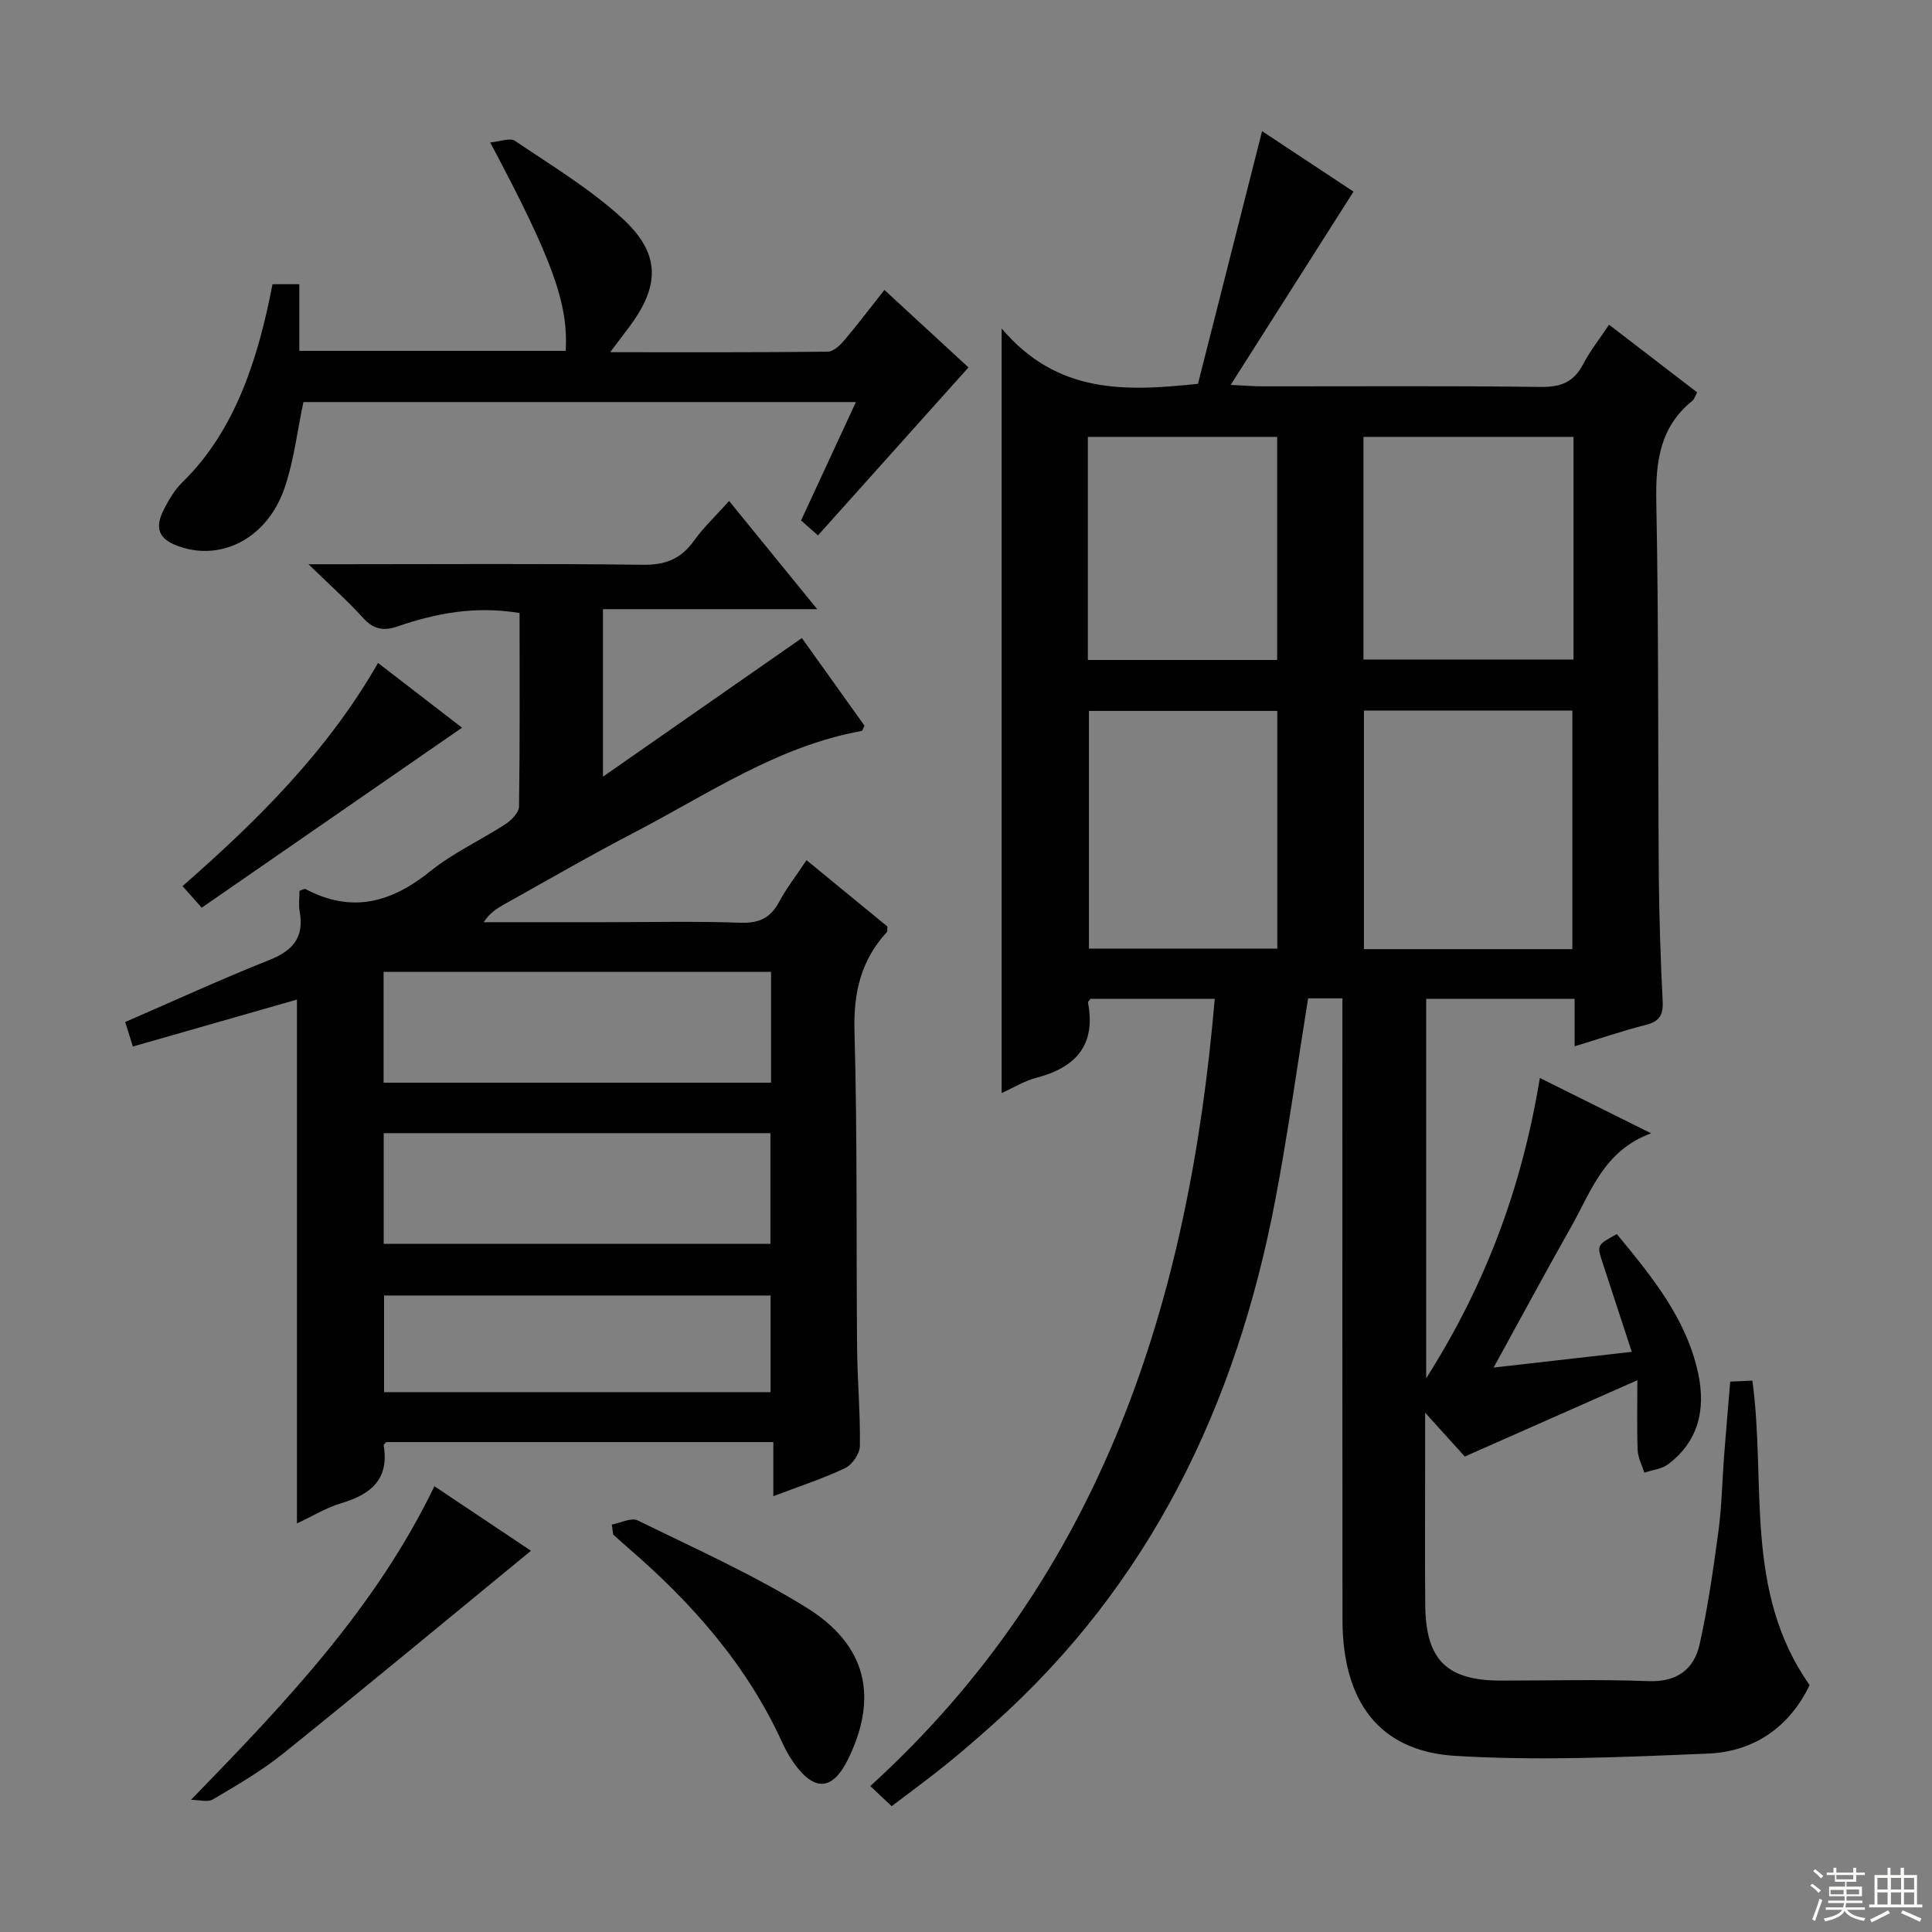
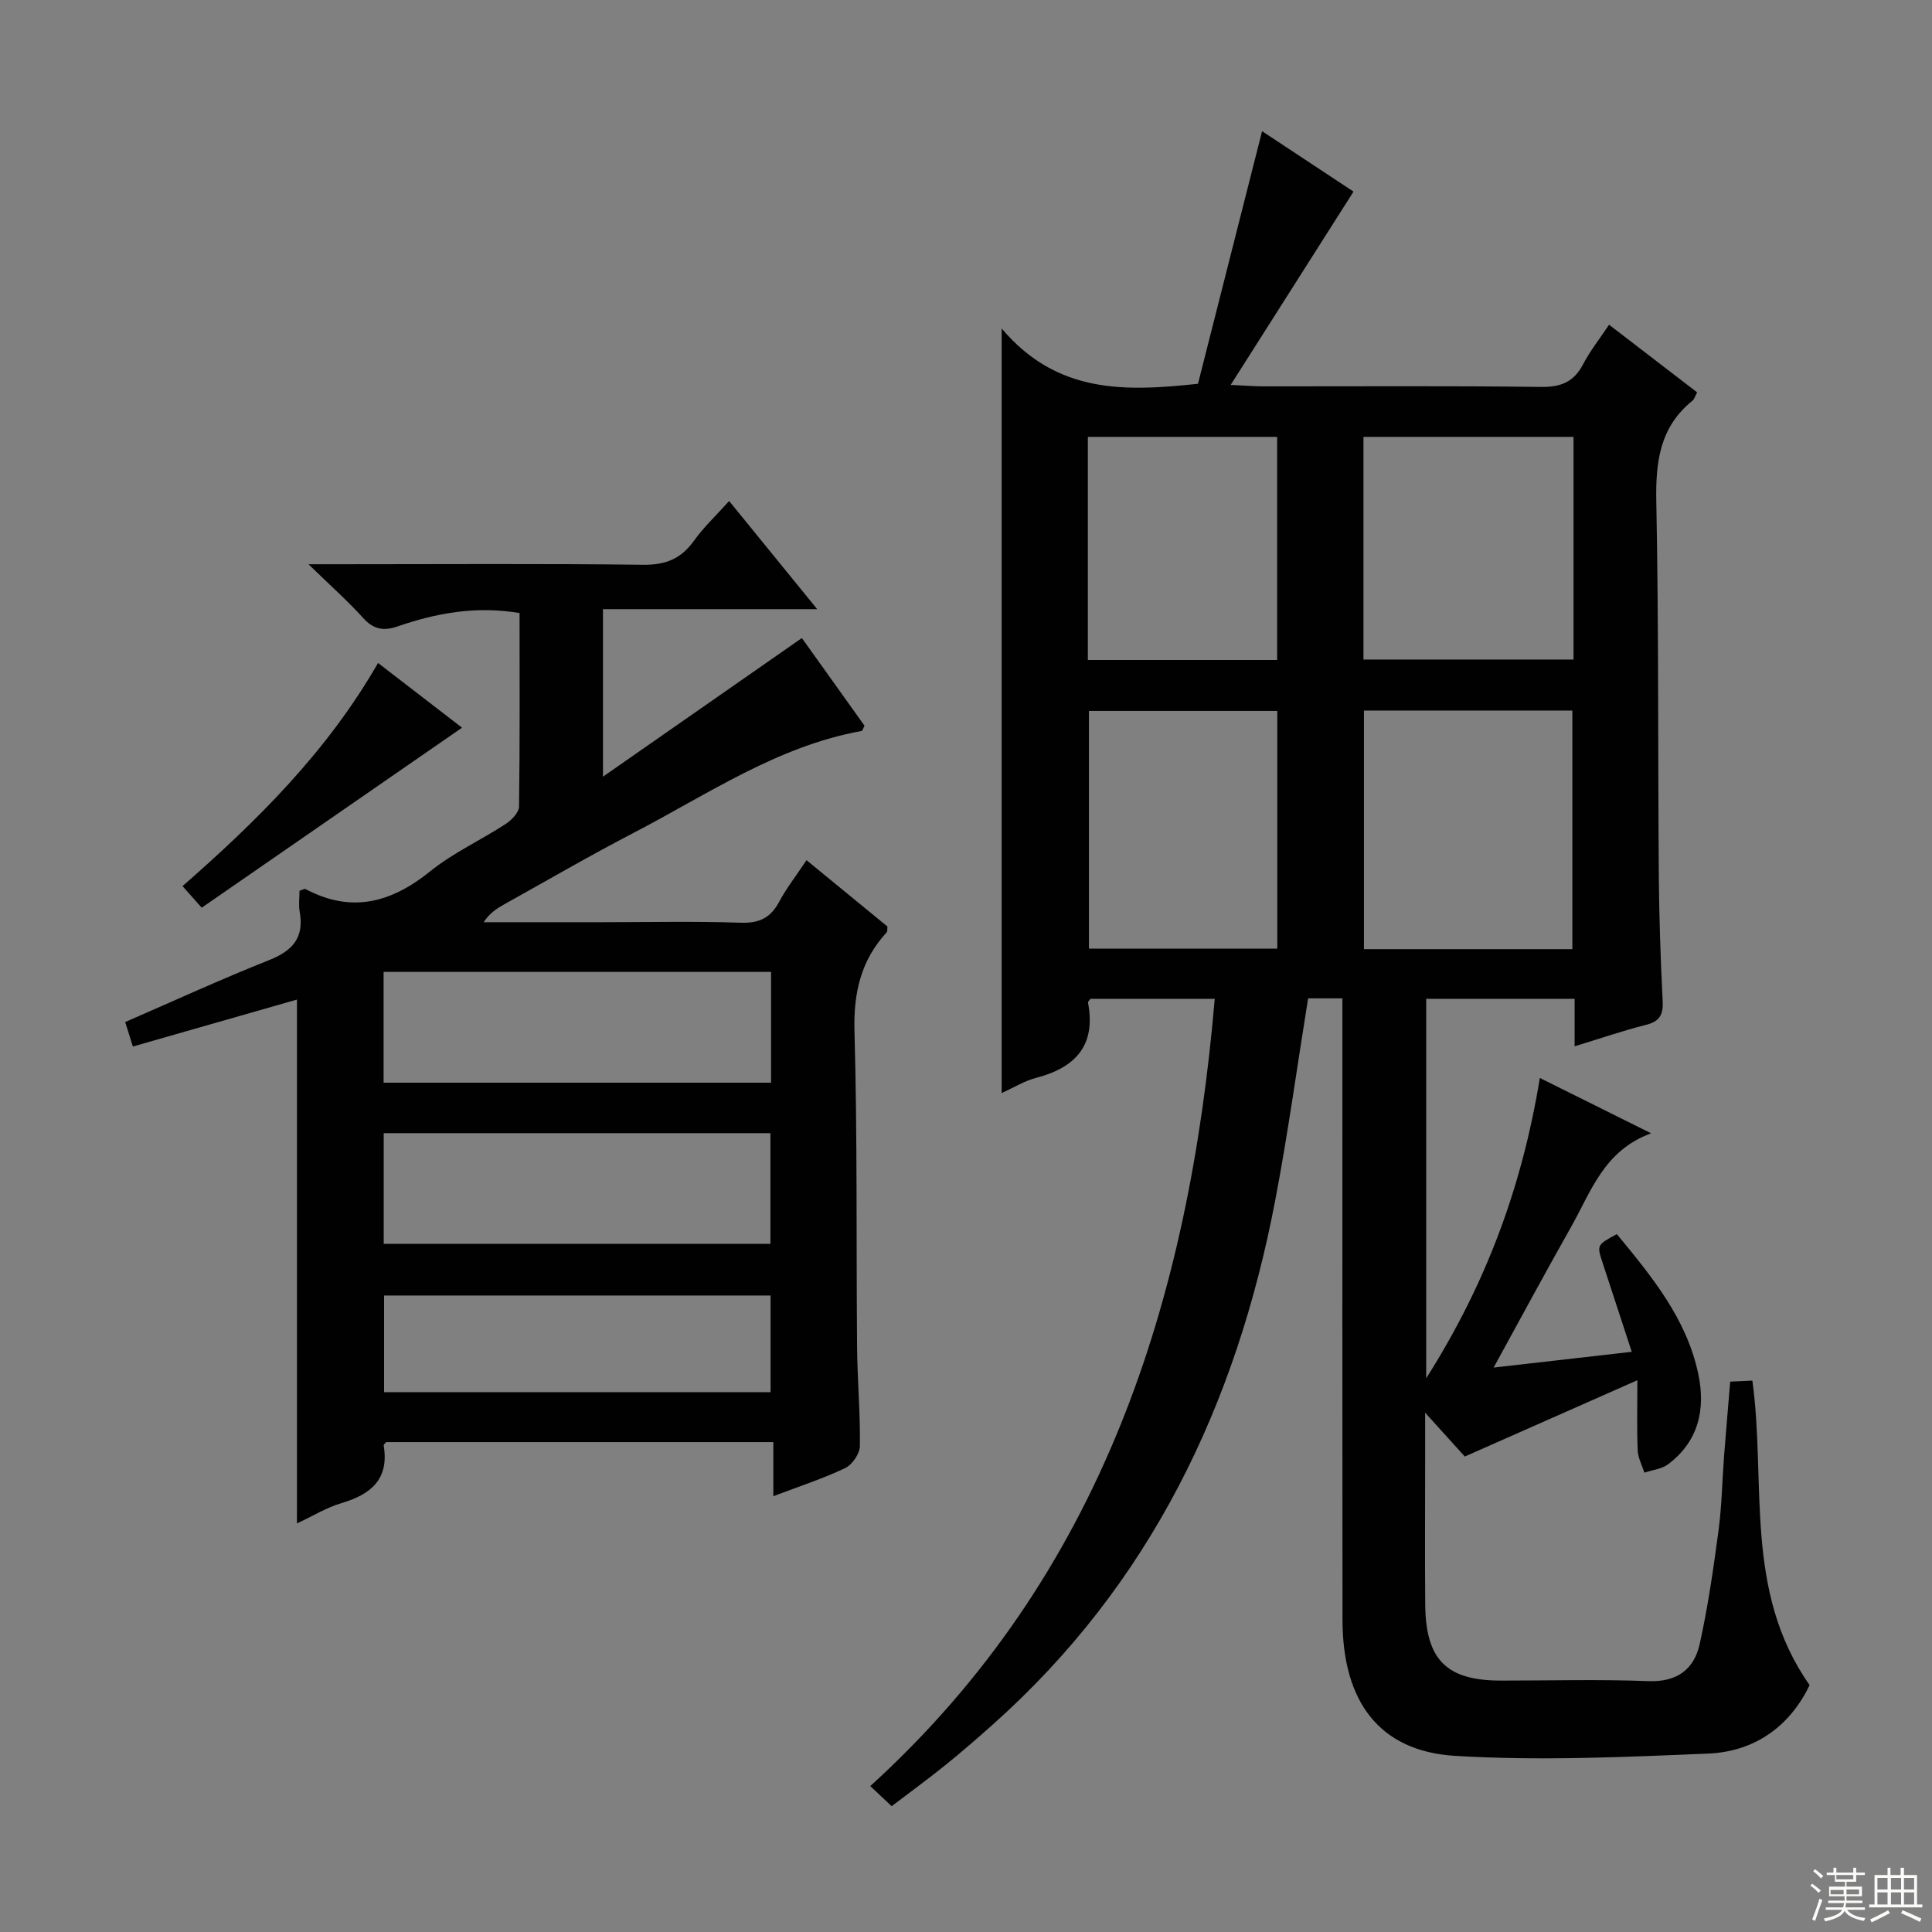
<svg xmlns="http://www.w3.org/2000/svg" enable-background="new 0 0 400 400" viewBox="0 0 400 400">
  <rect x="0" y="0" width="400" height="400" fill="#808080" stroke="none" />
  <g fill="#010102">
    <path d="m207.38 68.01c11.51 13.58 25.55 13.06 40.65 11.45 4.32-17.03 8.71-34.34 13.27-52.3 6.25 4.13 12.96 8.57 18.93 12.51-8.33 13.11-16.55 26.05-25.43 40.02 3.22.15 4.93.3 6.65.3 19.17.02 38.33-.13 57.5.12 4.17.06 6.87-.97 8.81-4.69 1.44-2.76 3.41-5.24 5.38-8.19 6.27 4.81 12.16 9.34 18.23 14-.39.71-.56 1.41-1 1.76-6.76 5.47-7.61 12.69-7.45 20.91.51 25.82.32 51.66.52 77.48.07 8.65.37 17.3.8 25.94.14 2.86-.7 4.17-3.51 4.88-4.79 1.21-9.48 2.83-14.72 4.43 0-3.53 0-6.49 0-9.84-10.42 0-20.46 0-30.73 0v78.57c12.48-19.68 19.85-39.77 23.53-62.18 7.75 3.86 14.91 7.42 23.04 11.46-9.79 3.57-12.44 12.08-16.56 19.36-5.22 9.22-10.24 18.56-16.05 29.14 10.09-1.15 18.99-2.16 28.6-3.26-2.14-6.53-4.07-12.46-6.02-18.38-1.23-3.73-1.24-3.73 2.93-5.99 7.16 8.7 14.41 17.42 16.85 28.9 1.56 7.33.09 13.98-6.22 18.74-1.33 1-3.27 1.19-4.93 1.75-.48-1.53-1.31-3.04-1.38-4.59-.19-4.31-.07-8.64-.07-14.55-12.28 5.43-23.71 10.48-35.73 15.8-1.99-2.2-4.62-5.11-8.21-9.08v10.33c0 9.83-.07 19.67.02 29.5.11 11.38 4.45 15.64 15.7 15.64 10.17 0 20.34-.28 30.5.11 5.92.23 9.45-2.44 10.61-7.64 1.73-7.74 2.85-15.64 3.91-23.52.68-5.1.76-10.28 1.15-15.42.38-4.97.82-9.93 1.27-15.43 1.46-.07 2.99-.13 4.59-.21 2.91 21.24-1.85 43.56 11.85 63.04-4.02 8.42-11.26 13.78-21.02 14.18-17.45.73-35 1.53-52.39.47-15.7-.96-23.27-11.25-23.3-28.11-.05-40.83-.02-81.67-.02-122.5 0-1.96 0-3.93 0-6.22-2.67 0-4.91 0-7.1 0-2.27 14.06-4.17 28.01-6.81 41.82-8.07 42.32-25.86 79.5-58.54 108.59-3.23 2.88-6.5 5.72-9.87 8.43-3.5 2.82-7.13 5.47-11 8.41-1.3-1.22-2.56-2.4-4.43-4.16 48.03-43.7 65.97-100.4 71.32-163-8.64 0-17.18 0-25.72 0-.2.29-.56.58-.52.8 1.69 8.87-2.61 13.46-10.78 15.58-2.34.61-4.5 1.96-7.1 3.13 0-52.37 0-104.31 0-158.29zm75.01 79.1v49.4h43.15c0-16.64 0-32.97 0-49.4-14.51 0-28.62 0-43.15 0zm43.39-56.66c-14.84 0-29.19 0-43.49 0v46.1h43.49c0-15.49 0-30.59 0-46.1zm-100.33 56.74v49.22h39c0-16.66 0-32.9 0-49.22-13.17 0-25.96 0-39 0zm-.22-10.55h39.19c0-15.63 0-30.96 0-46.19-13.29 0-26.17 0-39.19 0z" />
    <path d="m107.57 126.92c-9.29-1.53-17.38.07-25.31 2.79-2.83.97-4.94.6-7.06-1.75-3.19-3.53-6.77-6.7-11.33-11.14h6.82c20.83 0 41.66-.15 62.48.11 4.67.06 7.86-1.26 10.53-5 2-2.79 4.55-5.19 7.26-8.2 6.04 7.41 11.77 14.45 18.23 22.39-15.29 0-29.61 0-44.35 0v34.68c14.11-9.83 27.49-19.15 41.18-28.7 4.19 5.87 8.62 12.06 12.97 18.15-.3.56-.41 1.05-.61 1.09-17.41 3.15-31.8 13.08-47.06 21.02-9.14 4.75-18.06 9.93-27.06 14.95-1.5.84-2.93 1.8-4.12 3.62h24.75c9.5 0 19-.22 28.49.11 3.86.13 6.19-1.04 7.96-4.37 1.47-2.76 3.44-5.26 5.64-8.58 5.75 4.71 11.31 9.27 16.75 13.73-.06.6.03 1.01-.13 1.18-5.36 5.82-6.91 12.53-6.69 20.49.61 21.81.35 43.64.54 65.46.06 6.82.68 13.63.58 20.44-.02 1.58-1.59 3.87-3.06 4.57-4.61 2.19-9.52 3.78-14.86 5.81 0-3.97 0-7.38 0-11.2-26.98 0-53.54 0-80.15 0-.15.2-.56.48-.52.7 1.16 6.98-2.62 10.12-8.73 11.93-3.11.92-5.97 2.69-9.23 4.21 0-36.45 0-72.3 0-108.46-11.22 3.21-22.5 6.44-33.97 9.72-.6-1.92-1.09-3.47-1.59-5.07 10.04-4.36 19.84-8.86 29.84-12.84 4.87-1.94 7.24-4.67 6.29-9.99-.26-1.44-.04-2.96-.04-4.35.64-.19 1.04-.46 1.24-.35 9.51 5.05 17.74 2.84 25.81-3.67 4.75-3.83 10.47-6.44 15.63-9.8 1.23-.8 2.75-2.38 2.77-3.62.19-13.26.11-26.55.11-40.06zm-28.13 130.61h80.07c0-7.96 0-15.52 0-22.92-26.96 0-53.49 0-80.07 0zm-.02-56.31v22.94h80.22c0-7.87 0-15.3 0-22.94-26.74 0-53.19 0-80.22 0zm.1 67v20.01h80.02c0-6.92 0-13.48 0-20.01-26.85 0-53.3 0-80.02 0z" />
-     <path d="m56.42 58.84h5.55v13.8h55.16c.53-9.82-2.69-18.81-15.64-43.15 2.07-.18 4.11-1.02 5.13-.33 7.55 5.1 15.46 9.88 22.15 15.98 8.1 7.39 7.94 14.09 1.28 22.85-1.07 1.41-2.13 2.82-3.72 4.93 15.56 0 30.31.06 45.06-.11 1.17-.01 2.55-1.34 3.44-2.39 2.76-3.26 5.34-6.68 8.28-10.39 6.23 5.75 12.07 11.13 17.4 16.04-10.35 11.56-20.62 23.01-31.16 34.78-.76-.67-1.95-1.72-3.5-3.09 3.73-8.05 7.45-16.09 11.36-24.52-38.68 0-76.73 0-114.39 0-1.29 6.11-1.97 12.09-3.86 17.67-3.49 10.34-12.85 15.31-21.75 12.27-4.39-1.5-5.36-3.79-3.14-7.99 1-1.9 2.15-3.84 3.67-5.32 11.14-10.82 15.83-26.21 18.68-41.03z" />
-     <path d="m39.55 372.63c19.58-20.14 38.23-39.73 50.39-64.92 7.08 4.73 13.77 9.2 19.99 13.36-17.19 14.1-34.1 28.14-51.22 41.92-4.51 3.63-9.6 6.58-14.6 9.54-1.14.67-3.02.1-4.56.1z" />
-     <path d="m126.67 315.64c1.81-.33 4.03-1.5 5.36-.85 11.75 5.76 23.78 11.14 34.87 18 12.56 7.77 14.96 18.54 8.73 31.34-3.21 6.61-7 6.91-11.29.85-.95-1.35-1.76-2.83-2.45-4.34-7.35-16.07-18.76-28.91-32-40.31-1-.86-1.96-1.75-2.94-2.63-.09-.68-.19-1.37-.28-2.06z" />
    <path d="m41.76 187.93c-1.52-1.72-2.61-2.94-3.97-4.47 15.48-13.55 29.95-27.85 40.48-46.2 6.17 4.75 12 9.25 17.39 13.4-17.87 12.37-35.52 24.57-53.9 37.27z" />
  </g>
  <path d="m374.8 390.4.4-.4c.7.5 1.3 1 1.8 1.4l-.5.5c-.5-.6-1.1-1.1-1.7-1.5zm1 7.3-.6-.3c.5-1.4 1.1-2.8 1.5-4.3.2.1.4.2.6.3-.5 1.3-1 2.8-1.5 4.3zm-.4-10.3.4-.4c.4.3 1 .8 1.7 1.4l-.5.5c-.4-.5-1-1-1.6-1.5zm2.5.3h1.7v-1h.6v1h3.5v-1h.6v1h1.8v.5h-1.8v1.4h-2v1h3.2v2h-3.2v.9h3.3v.5h-3.4c0 .3-.1.6-.1.9h4v.5h-3.7c.7.9 1.9 1.5 3.8 1.7-.1.2-.2.4-.3.6-2.1-.4-3.5-1.1-4-2.1-.4 1-1.8 1.7-4 2.2-.1-.2-.2-.4-.3-.6 2.1-.4 3.4-1 3.8-1.8h-3.4v-.5h3.6c.1-.3.1-.6.2-.9h-3.3v-.5h3.4c0-.3 0-.6 0-.9h-3.2v-2h3.3v-1h-2.1v-1.4h-1.7v-.5zm1.1 3.5v1h2.7c0-.3 0-.4 0-.4 0-.1 0-.2 0-.2 0-.1 0-.2 0-.3h-2.7zm1.2-3v.9h3.5v-.9zm4.7 3h-2.6v.6.4h2.6z" fill="#fbfcfa" />
  <path d="m393.6 386.7h.6v1.5h2.7v6.1h1.1v.6h-11v-.6h1.1v-6.1h2.7v-1.5h.6v1.5h2.1v-1.5zm-2.7 8.8.4.6c-1.2.6-2.5 1.3-3.8 1.9-.1-.2-.2-.4-.3-.6 1.2-.6 2.5-1.2 3.7-1.9zm-2.2-6.7v2.4h2.1v-2.4zm0 3v2.5h2.1v-2.5zm2.8-3v2.4h2.1v-2.4zm0 3v2.5h2.1v-2.5zm6 6.1c-1.4-.7-2.7-1.3-3.9-1.8l.3-.6c1.5.6 2.7 1.2 3.9 1.7zm-1.2-9.1h-2.1v2.4h2.1zm-2.1 3v2.5h2.1v-2.5z" fill="#fbfcfa" />
</svg>